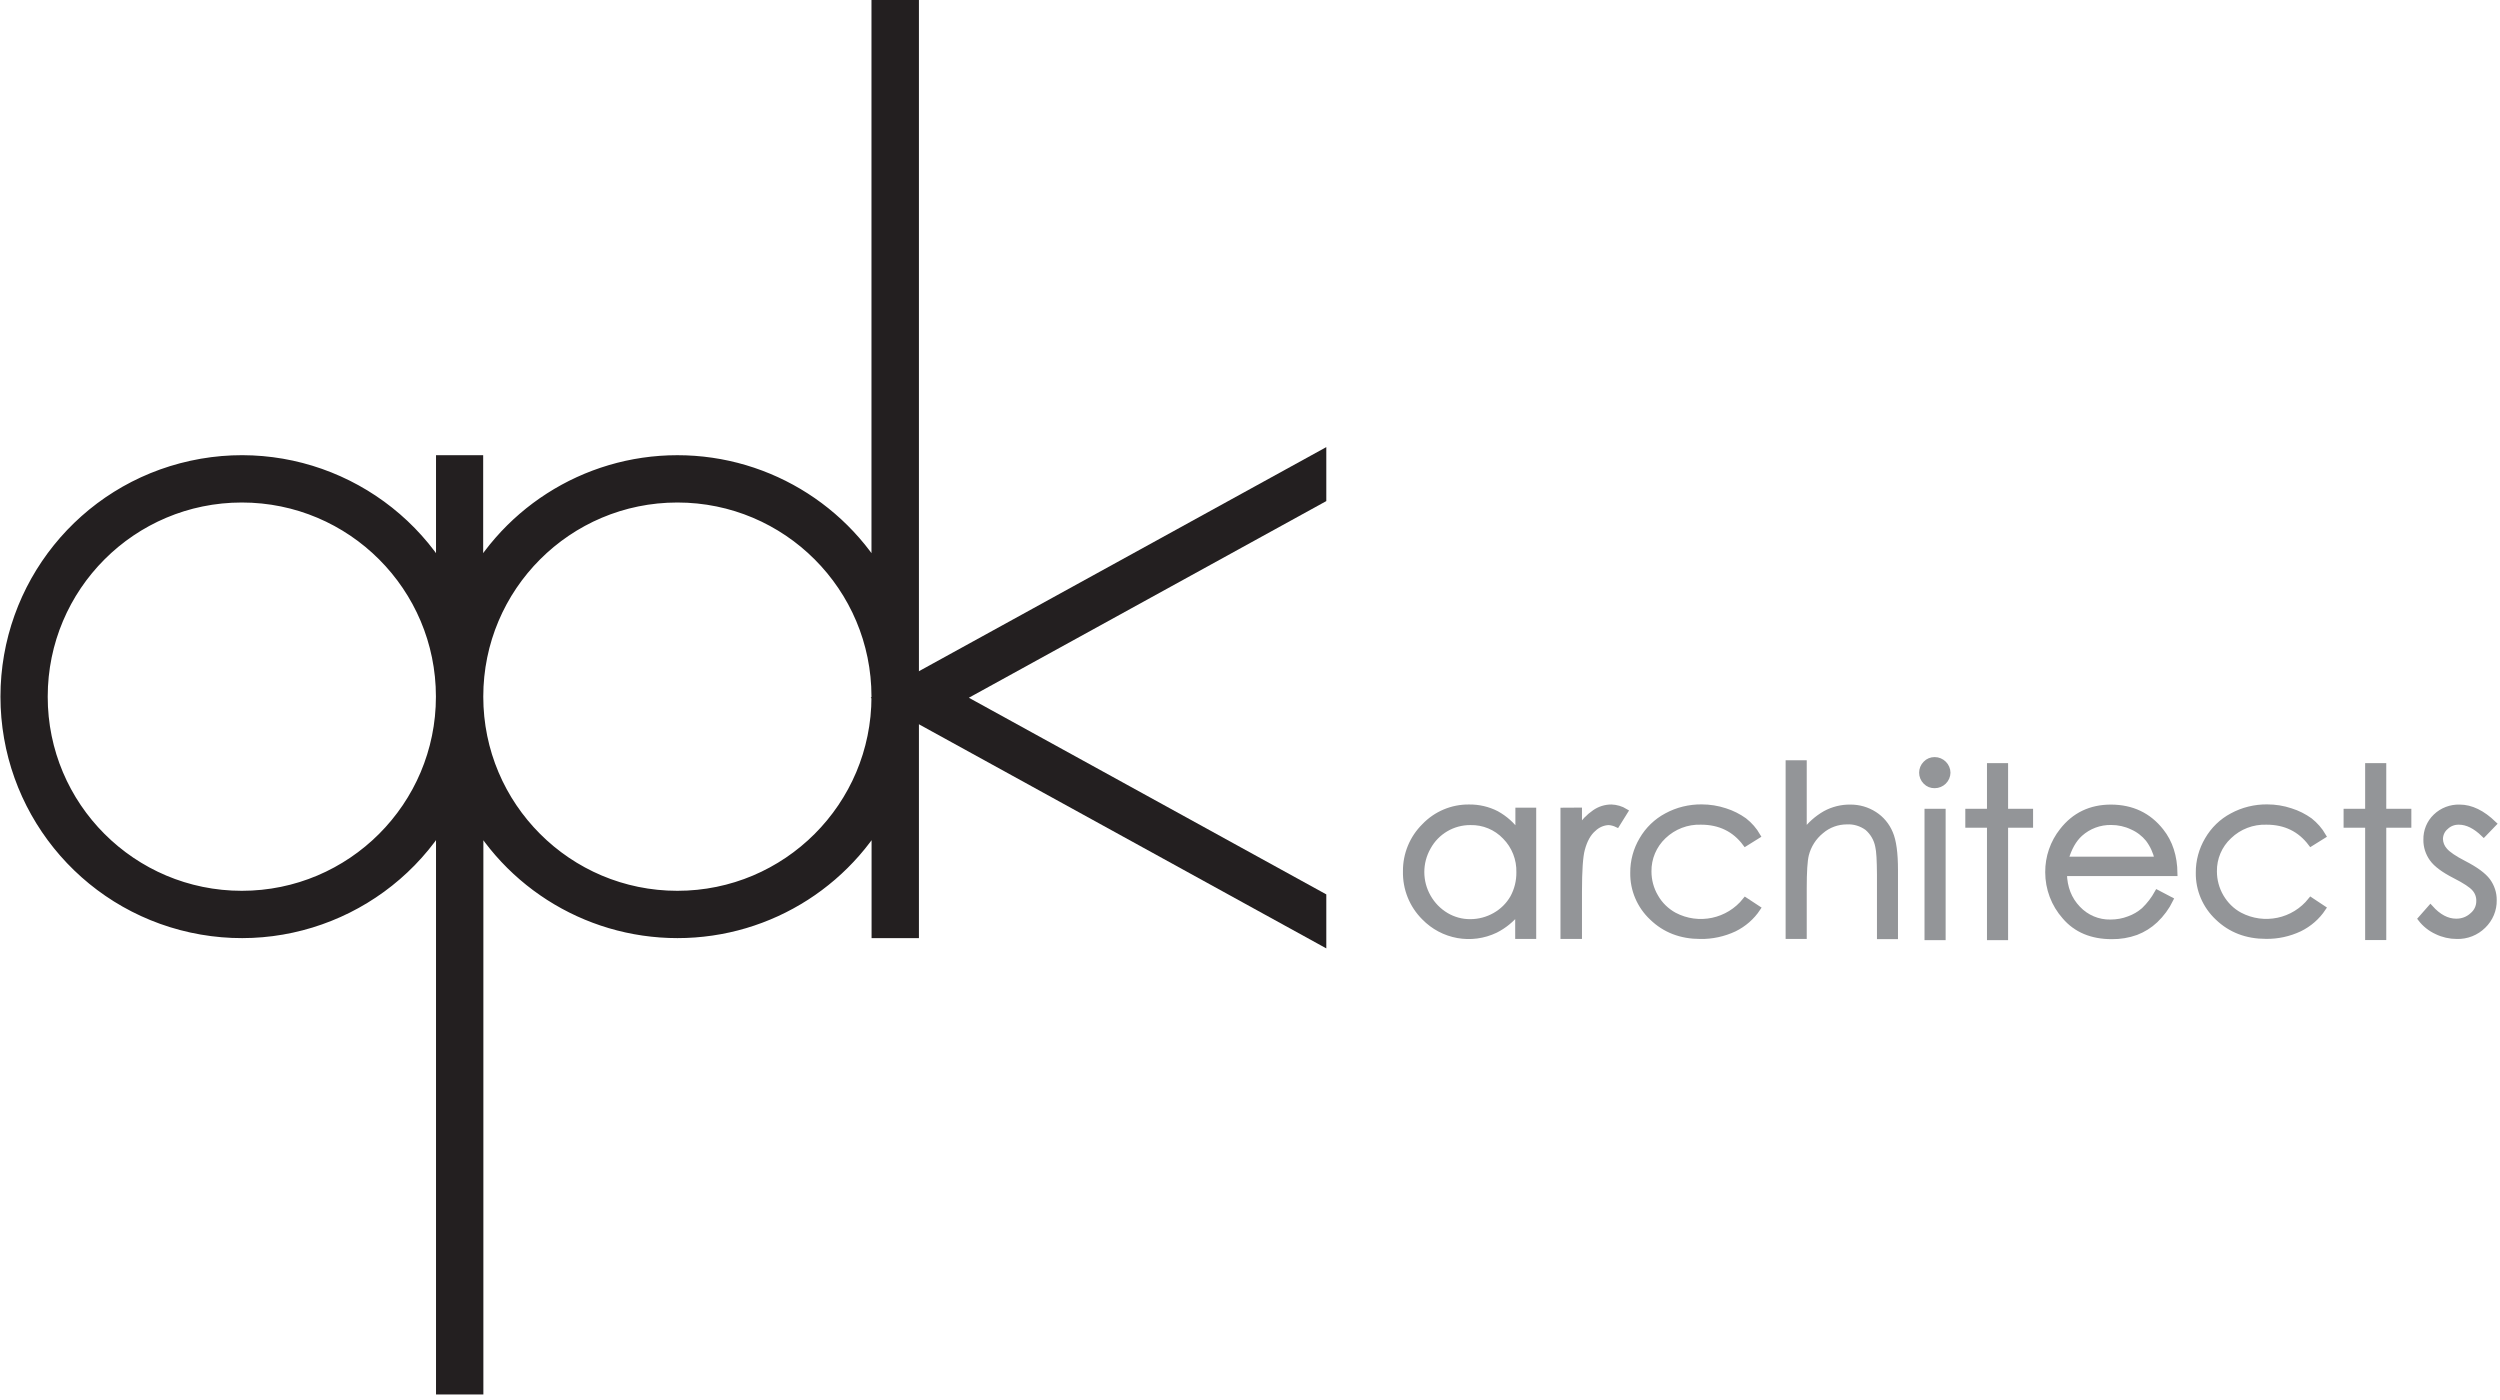
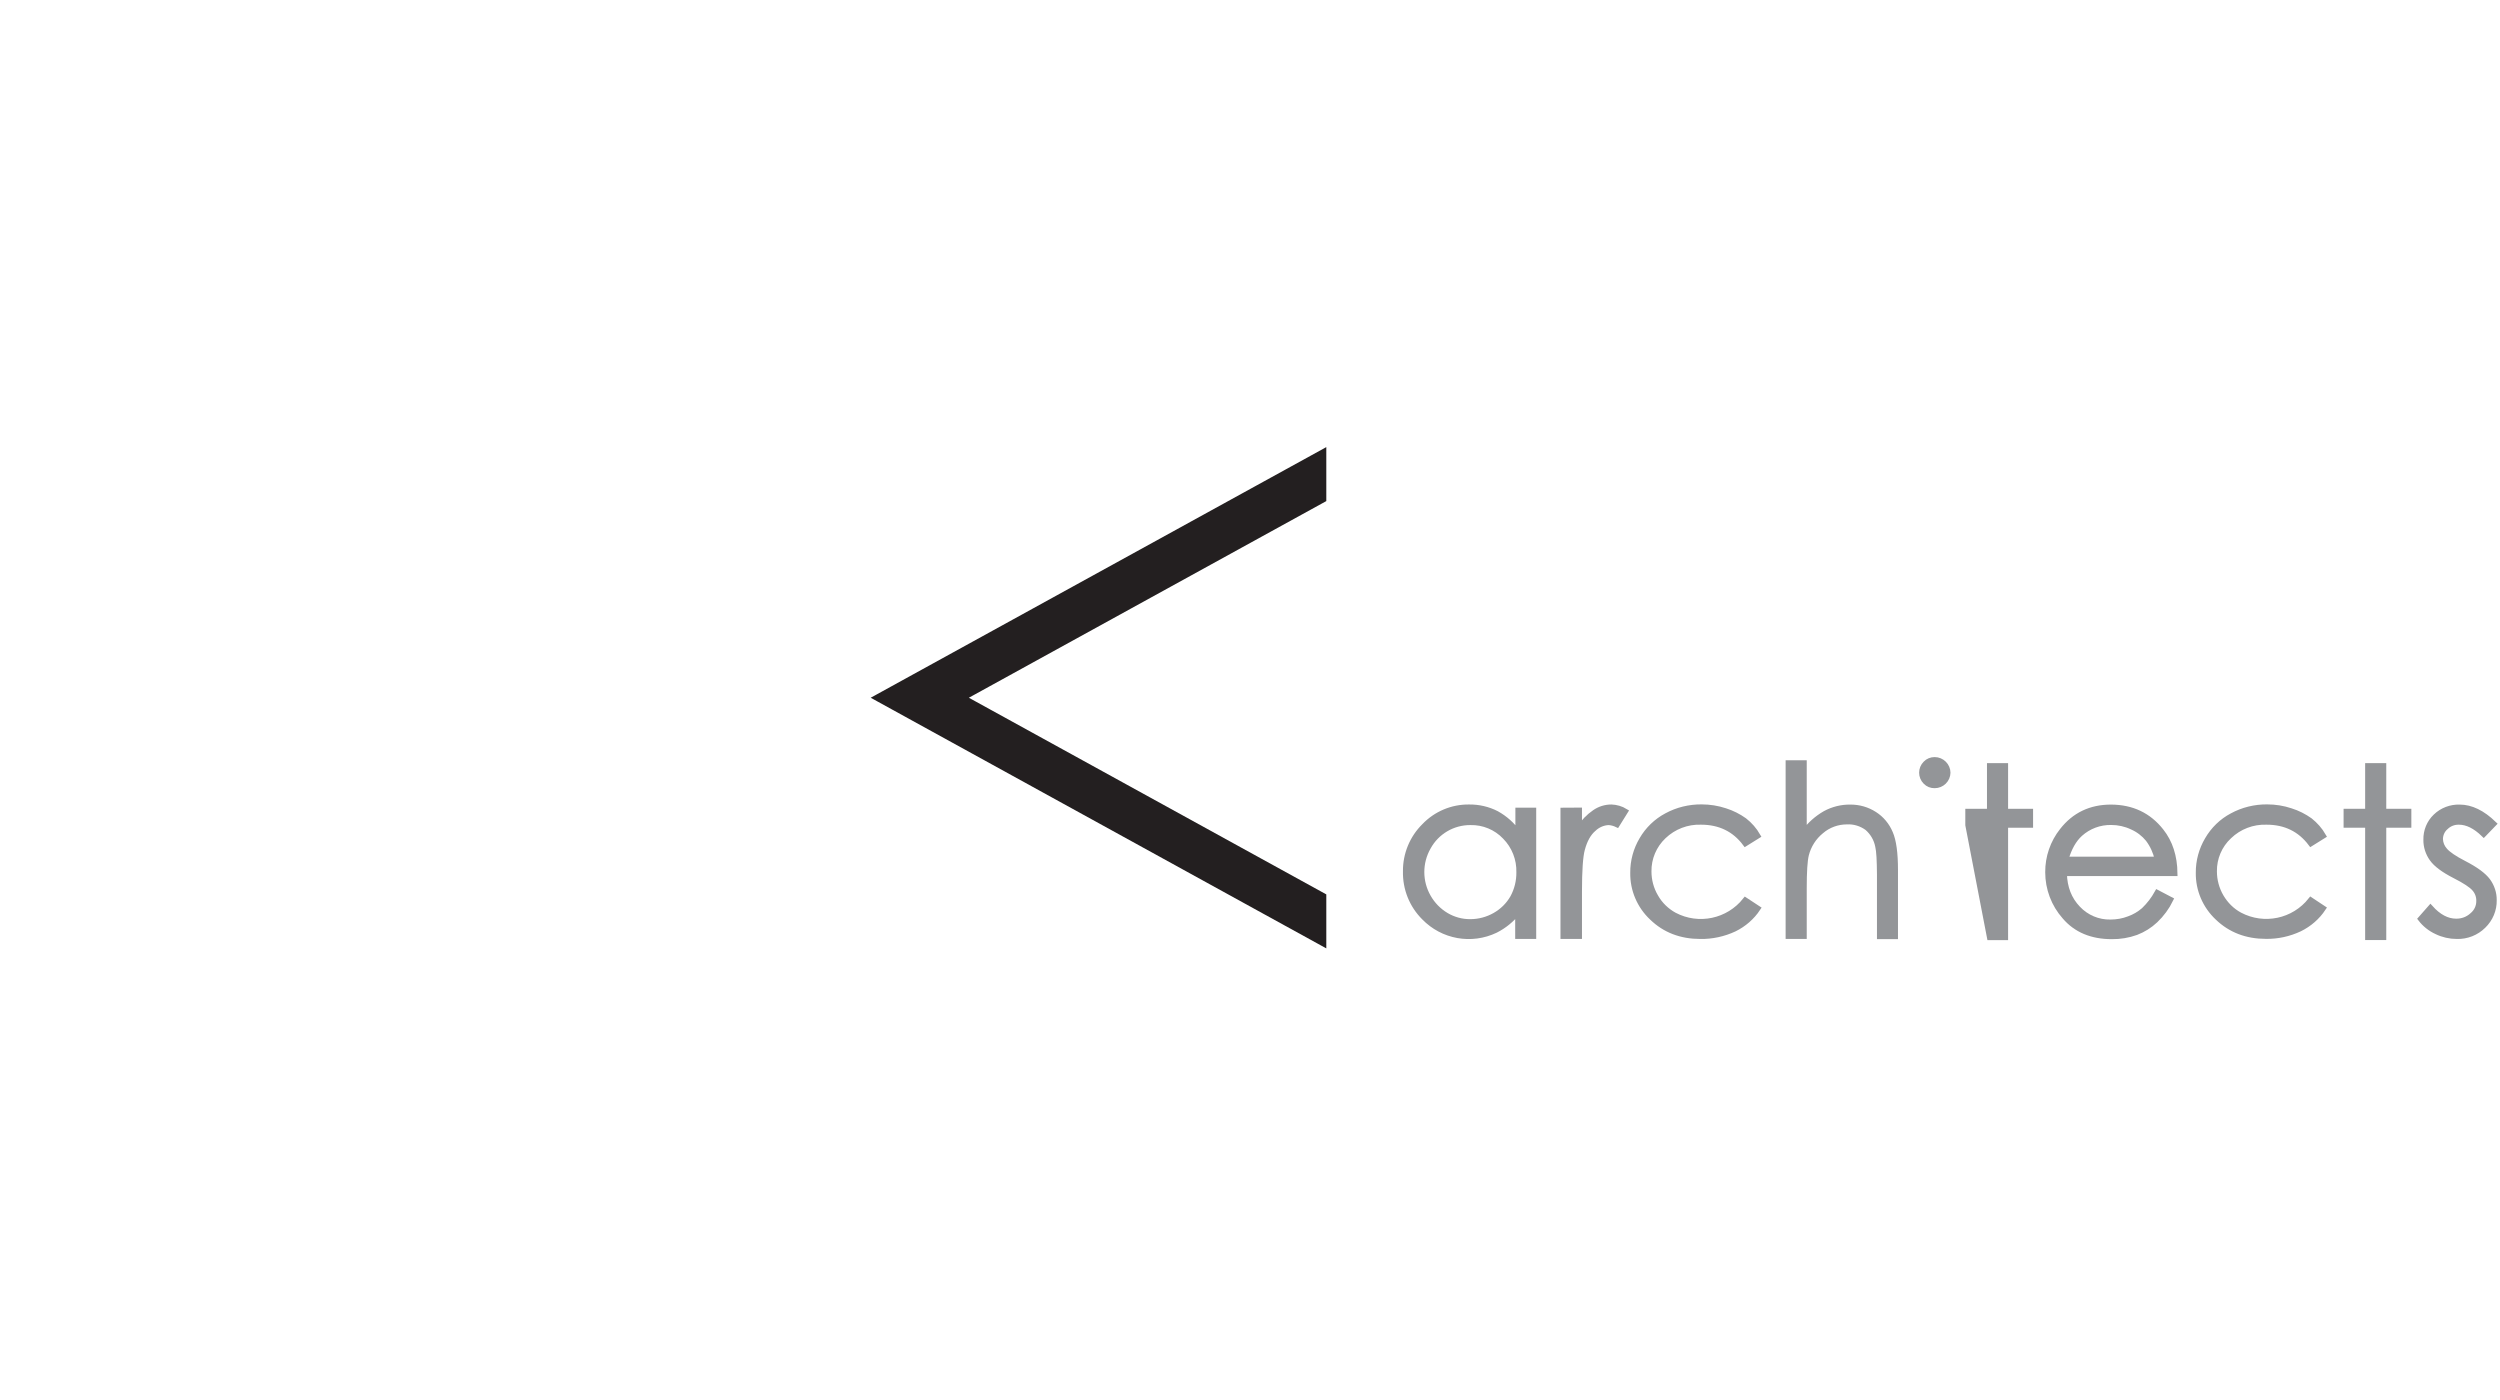
<svg xmlns="http://www.w3.org/2000/svg" width="100px" height="56px" viewBox="0 0 100 56" version="1.1">
  <g id="surface1">
    <path style="fill-rule:nonzero;fill:rgb(13.725%,12.157%,12.549%);fill-opacity:1;stroke-width:14.17;stroke-linecap:butt;stroke-linejoin:miter;stroke:rgb(13.725%,12.157%,12.549%);stroke-opacity:1;stroke-miterlimit:10;" d="M 700.01 263.056 L 700.01 250.44 L 478.8 372.13 L 700.01 493.82 L 700.01 481.204 L 501.754 372.13 Z M 700.01 263.056 " transform="matrix(0.075,0,0,0.075,0.02,0)" />
-     <path style="fill-rule:nonzero;fill:rgb(13.725%,12.157%,12.549%);fill-opacity:1;stroke-width:14.17;stroke-linecap:butt;stroke-linejoin:miter;stroke:rgb(13.725%,12.157%,12.549%);stroke-opacity:1;stroke-miterlimit:10;" d="M 636.712 186.212 L 636.712 500.561 C 616.881 457.263 573.68 429.54 526.106 429.54 C 478.533 429.54 435.28 457.263 415.449 500.561 L 415.449 429.54 L 404.467 429.54 L 404.467 500.561 C 380.628 448.541 323.79 420.143 267.889 432.344 C 211.988 444.544 172.17 494.019 172.17 551.23 C 172.17 608.441 211.988 657.916 267.889 670.116 C 323.79 682.317 380.628 653.919 404.467 601.899 L 404.467 916.299 L 415.553 916.299 L 415.553 601.951 C 435.332 645.197 478.585 672.92 526.159 672.92 C 573.732 672.92 616.933 645.197 636.764 601.951 L 636.764 672.92 L 647.85 672.92 L 647.85 186.212 Z M 293.81 661.862 C 232.704 661.862 183.153 612.334 183.205 551.23 C 183.205 490.126 232.704 440.598 293.81 440.598 C 354.916 440.598 404.415 490.126 404.415 551.23 C 404.415 612.334 354.864 661.862 293.81 661.862 Z M 526.106 661.862 C 465 661.862 415.501 612.334 415.501 551.23 C 415.501 490.126 465 440.598 526.106 440.598 C 587.213 440.598 636.712 490.126 636.712 551.23 C 636.712 612.334 587.213 661.862 526.106 661.862 Z M 526.106 661.862 " transform="matrix(0.075,0,0,0.075,-12.363,-13.476)" />
    <path style="fill-rule:nonzero;fill:rgb(57.647%,58.431%,59.608%);fill-opacity:1;stroke-width:2.83;stroke-linecap:butt;stroke-linejoin:miter;stroke:rgb(57.647%,58.431%,59.608%);stroke-opacity:1;stroke-miterlimit:10;" d="M 1203.686 591.88 C 1203.686 588.038 1200.511 584.871 1196.659 584.871 C 1194.838 584.871 1193.068 585.546 1191.819 586.896 C 1189.112 589.596 1189.112 593.956 1191.819 596.656 C 1193.068 597.954 1194.838 598.681 1196.659 598.629 C 1200.511 598.629 1203.634 595.566 1203.686 591.724 Z M 1203.686 591.88 " transform="matrix(0.075,0,0,0.075,-12.363,-13.476)" />
-     <path style="fill-rule:nonzero;fill:rgb(57.647%,58.431%,59.608%);fill-opacity:1;stroke-width:2.83;stroke-linecap:butt;stroke-linejoin:miter;stroke:rgb(57.647%,58.431%,59.608%);stroke-opacity:1;stroke-miterlimit:10;" d="M 1027.557 432.767 L 1035.989 432.767 L 1035.989 499.998 L 1027.557 499.998 Z M 1027.557 432.767 " transform="matrix(0.075,0,0,0.075,0.02,0)" />
    <path style="fill-rule:nonzero;fill:rgb(57.647%,58.431%,59.608%);fill-opacity:1;stroke-width:2.83;stroke-linecap:butt;stroke-linejoin:miter;stroke:rgb(57.647%,58.431%,59.608%);stroke-opacity:1;stroke-miterlimit:10;" d="M 1118.585 586.584 L 1118.585 679.046 L 1127.017 679.046 L 1127.017 653.348 C 1127.017 644.678 1127.382 638.708 1128.162 635.541 C 1129.411 630.609 1132.222 626.196 1136.178 622.977 C 1139.977 619.706 1144.818 617.941 1149.867 617.941 C 1153.719 617.734 1157.57 618.928 1160.693 621.212 C 1163.608 623.756 1165.638 627.182 1166.367 631.024 C 1166.991 633.568 1167.251 638.604 1167.303 646.131 L 1167.303 679.15 L 1175.683 679.15 L 1175.683 643.64 C 1175.683 634.71 1174.799 628.117 1172.977 623.964 C 1171.259 619.862 1168.344 616.332 1164.597 613.944 C 1160.745 611.452 1156.217 610.154 1151.585 610.206 C 1146.952 610.154 1142.372 611.296 1138.26 613.529 C 1133.836 616.072 1129.984 619.499 1127.017 623.6 L 1127.017 586.584 Z M 1118.585 586.584 " transform="matrix(0.075,0,0,0.075,-12.363,-13.476)" />
    <path style="fill-rule:nonzero;fill:rgb(57.647%,58.431%,59.608%);fill-opacity:1;stroke-width:2.83;stroke-linecap:butt;stroke-linejoin:miter;stroke:rgb(57.647%,58.431%,59.608%);stroke-opacity:1;stroke-miterlimit:10;" d="M 1072.053 618.097 C 1082.046 618.097 1089.958 621.939 1095.683 629.622 L 1102.346 625.469 C 1100.524 622.302 1098.13 619.551 1095.215 617.266 C 1092.092 615.034 1088.605 613.269 1084.961 612.127 C 1080.901 610.777 1076.633 610.102 1072.365 610.102 C 1065.859 610.05 1059.405 611.608 1053.68 614.723 C 1048.214 617.63 1043.634 622.043 1040.511 627.442 C 1037.336 632.789 1035.67 638.915 1035.722 645.145 C 1035.566 654.23 1039.314 662.952 1045.924 669.13 C 1052.743 675.723 1061.331 679.046 1071.689 679.046 C 1077.935 679.15 1084.128 677.8 1089.802 675.152 C 1094.903 672.66 1099.275 668.87 1102.398 664.146 L 1095.683 659.733 C 1086.627 671.155 1070.752 674.529 1057.843 667.728 C 1053.68 665.444 1050.192 662.07 1047.85 657.916 C 1045.456 653.867 1044.207 649.194 1044.207 644.47 C 1044.102 637.41 1046.965 630.609 1052.118 625.729 C 1057.479 620.589 1064.662 617.838 1072.053 618.097 Z M 1072.053 618.097 " transform="matrix(0.075,0,0,0.075,-12.363,-13.476)" />
    <path style="fill-rule:nonzero;fill:rgb(57.647%,58.431%,59.608%);fill-opacity:1;stroke-width:2.83;stroke-linecap:butt;stroke-linejoin:miter;stroke:rgb(57.647%,58.431%,59.608%);stroke-opacity:1;stroke-miterlimit:10;" d="M 982.736 679.046 L 982.736 611.867 L 974.46 611.867 L 974.46 623.86 C 971.493 619.603 967.538 616.072 963.009 613.58 C 958.481 611.244 953.432 610.102 948.384 610.154 C 939.327 610.05 930.687 613.684 924.441 620.226 C 917.987 626.611 914.395 635.333 914.499 644.418 C 914.291 653.607 917.831 662.485 924.337 668.974 C 934.278 679.254 949.633 682.005 962.489 675.827 C 967.121 673.491 971.129 670.168 974.356 666.171 L 974.356 679.046 Z M 971.65 658.384 C 969.411 662.329 966.08 665.6 962.125 667.832 C 958.117 670.116 953.588 671.31 949.008 671.31 C 944.48 671.362 940.004 670.116 936.152 667.832 C 932.144 665.444 928.865 662.07 926.575 658.02 C 921.89 649.817 921.89 639.746 926.575 631.543 C 931.051 623.341 939.691 618.253 949.06 618.305 C 955.983 618.149 962.697 620.901 967.486 625.936 C 972.482 630.972 975.189 637.877 974.981 644.937 C 975.033 649.662 973.888 654.282 971.65 658.384 Z M 971.65 658.384 " transform="matrix(0.075,0,0,0.075,-12.363,-13.476)" />
    <path style="fill-rule:nonzero;fill:rgb(57.647%,58.431%,59.608%);fill-opacity:1;stroke-width:2.83;stroke-linecap:butt;stroke-linejoin:miter;stroke:rgb(57.647%,58.431%,59.608%);stroke-opacity:1;stroke-miterlimit:10;" d="M 998.507 611.867 L 998.507 679.046 L 1007.147 679.046 L 1007.147 655.217 C 1007.147 643.899 1007.668 636.319 1008.709 632.582 C 1010.01 627.701 1012.04 624.119 1014.694 621.835 C 1016.881 619.706 1019.795 618.409 1022.814 618.305 C 1024.376 618.409 1025.885 618.824 1027.29 619.499 L 1031.715 612.386 C 1029.424 610.985 1026.874 610.258 1024.22 610.154 C 1021.045 610.154 1017.922 611.14 1015.319 612.957 C 1012.04 615.19 1009.281 618.097 1007.147 621.42 L 1007.147 611.815 Z M 998.507 611.867 " transform="matrix(0.075,0,0,0.075,-12.363,-13.476)" />
-     <path style="fill-rule:nonzero;fill:rgb(57.647%,58.431%,59.608%);fill-opacity:1;stroke-width:2.83;stroke-linecap:butt;stroke-linejoin:miter;stroke:rgb(57.647%,58.431%,59.608%);stroke-opacity:1;stroke-miterlimit:10;" d="M 1060.869 408.419 L 1060.869 432.767 L 1049.314 432.767 L 1049.314 440.035 L 1060.869 440.035 L 1060.869 499.998 L 1069.301 499.998 L 1069.301 440.035 L 1082.626 440.035 L 1082.626 432.767 L 1069.301 432.767 L 1069.301 408.419 Z M 1060.869 408.419 " transform="matrix(0.075,0,0,0.075,0.02,0)" />
+     <path style="fill-rule:nonzero;fill:rgb(57.647%,58.431%,59.608%);fill-opacity:1;stroke-width:2.83;stroke-linecap:butt;stroke-linejoin:miter;stroke:rgb(57.647%,58.431%,59.608%);stroke-opacity:1;stroke-miterlimit:10;" d="M 1060.869 408.419 L 1060.869 432.767 L 1049.314 432.767 L 1049.314 440.035 L 1060.869 499.998 L 1069.301 499.998 L 1069.301 440.035 L 1082.626 440.035 L 1082.626 432.767 L 1069.301 432.767 L 1069.301 408.419 Z M 1060.869 408.419 " transform="matrix(0.075,0,0,0.075,0.02,0)" />
    <path style="fill-rule:nonzero;fill:rgb(57.647%,58.431%,59.608%);fill-opacity:1;stroke-width:2.83;stroke-linecap:butt;stroke-linejoin:miter;stroke:rgb(57.647%,58.431%,59.608%);stroke-opacity:1;stroke-miterlimit:10;" d="M 1262.561 408.419 L 1262.561 432.767 L 1251.058 432.767 L 1251.058 440.035 L 1262.561 440.035 L 1262.561 499.946 L 1270.993 499.946 L 1270.993 440.035 L 1284.369 440.035 L 1284.369 432.767 L 1270.993 432.767 L 1270.993 408.419 Z M 1262.561 408.419 " transform="matrix(0.075,0,0,0.075,0.02,0)" />
    <path style="fill-rule:nonzero;fill:rgb(57.647%,58.431%,59.608%);fill-opacity:1;stroke-width:2.83;stroke-linecap:butt;stroke-linejoin:miter;stroke:rgb(57.647%,58.431%,59.608%);stroke-opacity:1;stroke-miterlimit:10;" d="M 1483.4 667.78 C 1481.057 669.961 1477.987 671.103 1474.759 671.051 C 1469.971 671.051 1465.391 668.611 1461.07 663.783 L 1455.813 669.753 C 1458.052 672.66 1460.966 674.996 1464.35 676.554 C 1467.733 678.215 1471.428 679.046 1475.176 679.046 C 1480.433 679.202 1485.586 677.177 1489.333 673.439 C 1493.029 669.857 1495.111 664.925 1495.007 659.785 C 1495.059 656.047 1493.862 652.465 1491.676 649.454 C 1489.437 646.443 1485.169 643.328 1478.923 640.109 C 1473.77 637.462 1470.387 635.125 1468.774 633.205 C 1467.264 631.543 1466.379 629.363 1466.327 627.13 C 1466.379 624.69 1467.42 622.354 1469.294 620.797 C 1471.168 618.98 1473.666 618.045 1476.269 618.097 C 1480.589 618.097 1485.013 620.278 1489.489 624.638 L 1494.903 619.032 C 1488.813 613.165 1482.723 610.206 1476.685 610.206 C 1471.949 610.05 1467.264 611.815 1463.829 615.138 C 1460.446 618.357 1458.624 622.873 1458.728 627.546 C 1458.676 631.18 1459.821 634.762 1461.955 637.721 C 1464.037 640.68 1468.097 643.691 1473.979 646.703 C 1479.496 649.506 1483.035 651.842 1484.597 653.711 C 1486.158 655.476 1486.991 657.761 1486.939 660.149 C 1486.991 663.108 1485.69 665.911 1483.4 667.78 Z M 1483.4 667.78 " transform="matrix(0.075,0,0,0.075,-12.363,-13.476)" />
    <path style="fill-rule:nonzero;fill:rgb(57.647%,58.431%,59.608%);fill-opacity:1;stroke-width:2.83;stroke-linecap:butt;stroke-linejoin:miter;stroke:rgb(57.647%,58.431%,59.608%);stroke-opacity:1;stroke-miterlimit:10;" d="M 1373.679 618.097 C 1383.673 618.097 1391.532 621.939 1397.31 629.622 L 1403.972 625.469 C 1402.15 622.302 1399.704 619.551 1396.841 617.266 C 1393.718 615.034 1390.231 613.269 1386.536 612.127 C 1382.528 610.777 1378.26 610.102 1373.992 610.102 C 1367.486 610.05 1361.031 611.608 1355.306 614.723 C 1349.789 617.63 1345.26 622.043 1342.137 627.442 C 1338.962 632.789 1337.297 638.915 1337.349 645.093 C 1337.193 654.178 1340.94 662.9 1347.603 669.13 C 1354.421 675.671 1363.009 678.994 1373.315 678.994 C 1379.509 679.098 1385.703 677.748 1391.324 675.1 C 1396.425 672.608 1400.797 668.819 1403.92 664.094 L 1397.258 659.681 C 1388.201 671.155 1372.326 674.477 1359.418 667.676 C 1355.254 665.444 1351.819 662.018 1349.424 657.916 C 1347.03 653.815 1345.781 649.143 1345.781 644.418 C 1345.677 637.358 1348.54 630.557 1353.745 625.729 C 1359.054 620.589 1366.288 617.838 1373.679 618.097 Z M 1373.679 618.097 " transform="matrix(0.075,0,0,0.075,-12.363,-13.476)" />
    <path style="fill-rule:nonzero;fill:rgb(57.647%,58.431%,59.608%);fill-opacity:1;stroke-width:2.83;stroke-linecap:butt;stroke-linejoin:miter;stroke:rgb(57.647%,58.431%,59.608%);stroke-opacity:1;stroke-miterlimit:10;" d="M 1317.466 622.925 C 1310.804 614.463 1301.903 610.258 1290.713 610.206 C 1279.834 610.206 1271.194 614.359 1264.688 622.666 C 1259.691 628.947 1256.985 636.787 1257.037 644.885 C 1257.037 653.607 1260.212 662.07 1266.041 668.611 C 1272.027 675.619 1280.407 679.15 1291.129 679.15 C 1295.553 679.202 1299.977 678.475 1304.141 676.969 C 1307.941 675.516 1311.428 673.335 1314.395 670.532 C 1317.726 667.365 1320.485 663.627 1322.515 659.474 L 1315.384 655.736 C 1313.458 659.214 1311.064 662.329 1308.201 665.081 C 1305.859 667.105 1303.152 668.715 1300.186 669.753 C 1297.115 670.947 1293.784 671.518 1290.452 671.518 C 1283.894 671.674 1277.544 668.974 1273.068 664.198 C 1268.383 659.318 1265.937 653.088 1265.781 645.508 L 1324.753 645.508 C 1324.649 636.423 1322.203 628.896 1317.466 622.925 Z M 1266.614 637.981 C 1268.331 632.01 1270.882 627.494 1274.265 624.431 C 1278.793 620.329 1284.727 618.149 1290.817 618.253 C 1294.668 618.253 1298.468 619.084 1301.955 620.745 C 1305.286 622.198 1308.201 624.431 1310.491 627.234 C 1312.886 630.401 1314.551 634.087 1315.436 637.981 Z M 1266.614 637.981 " transform="matrix(0.075,0,0,0.075,-12.363,-13.476)" />
  </g>
</svg>